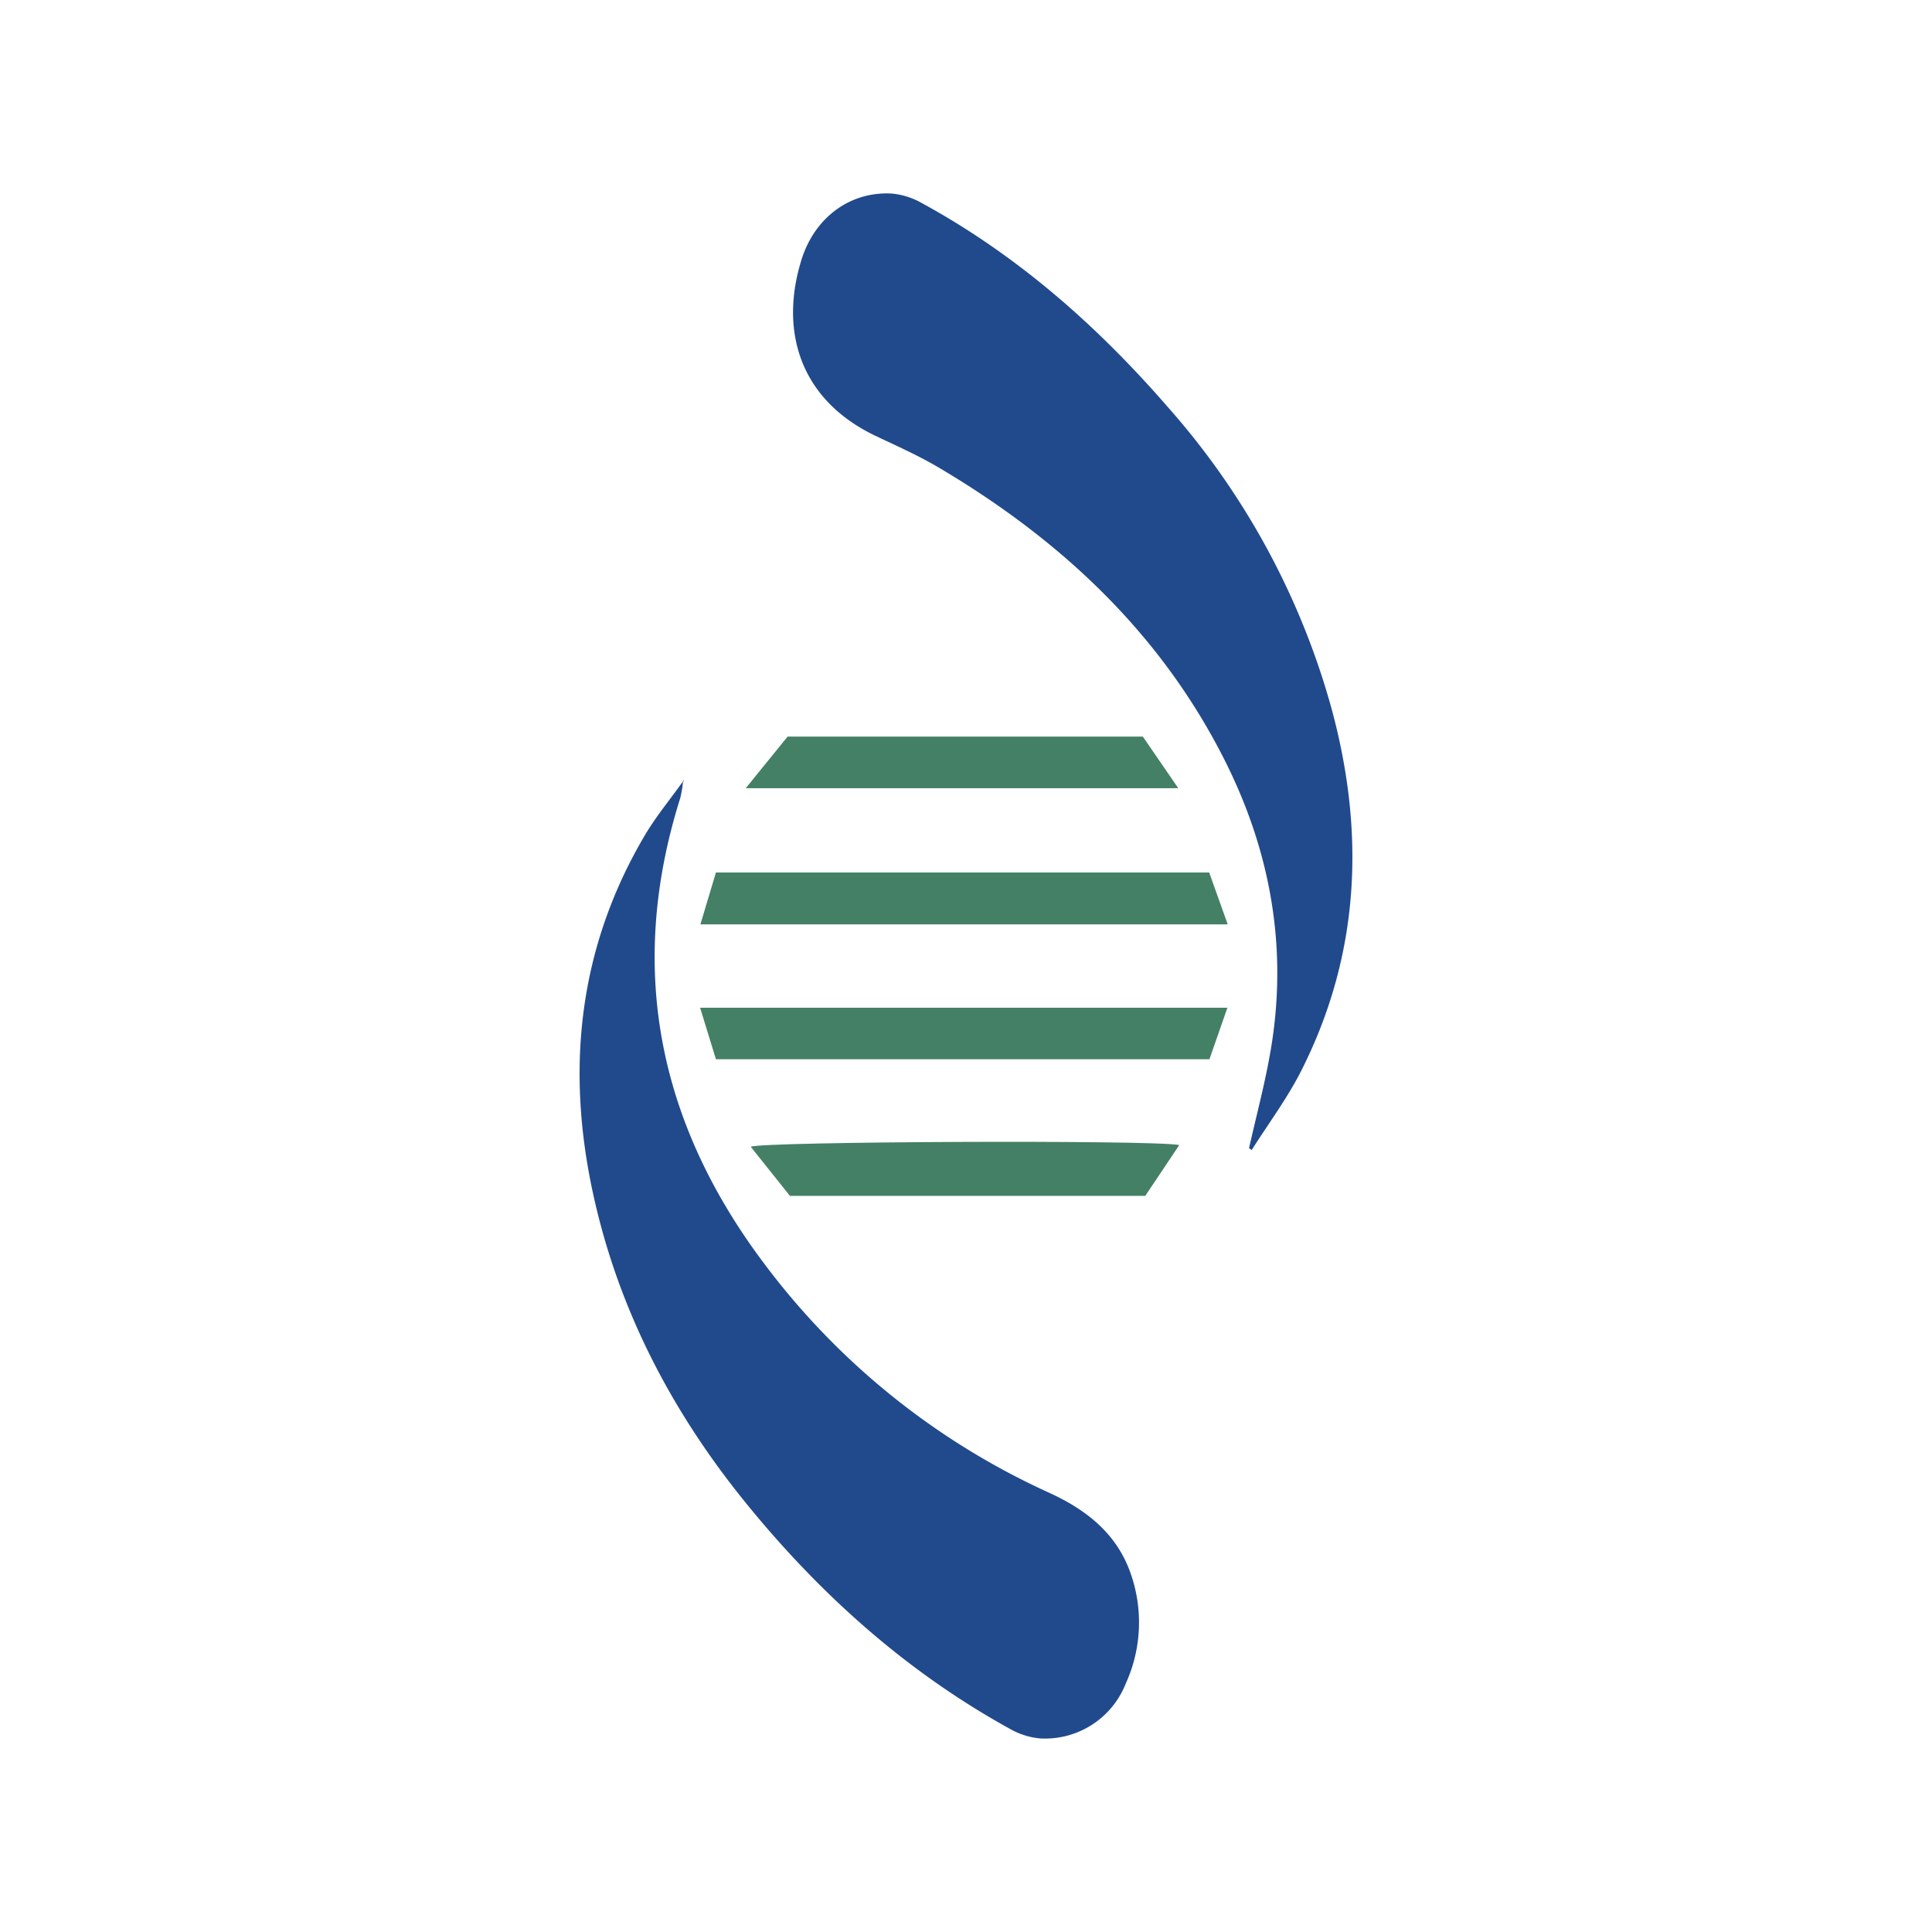
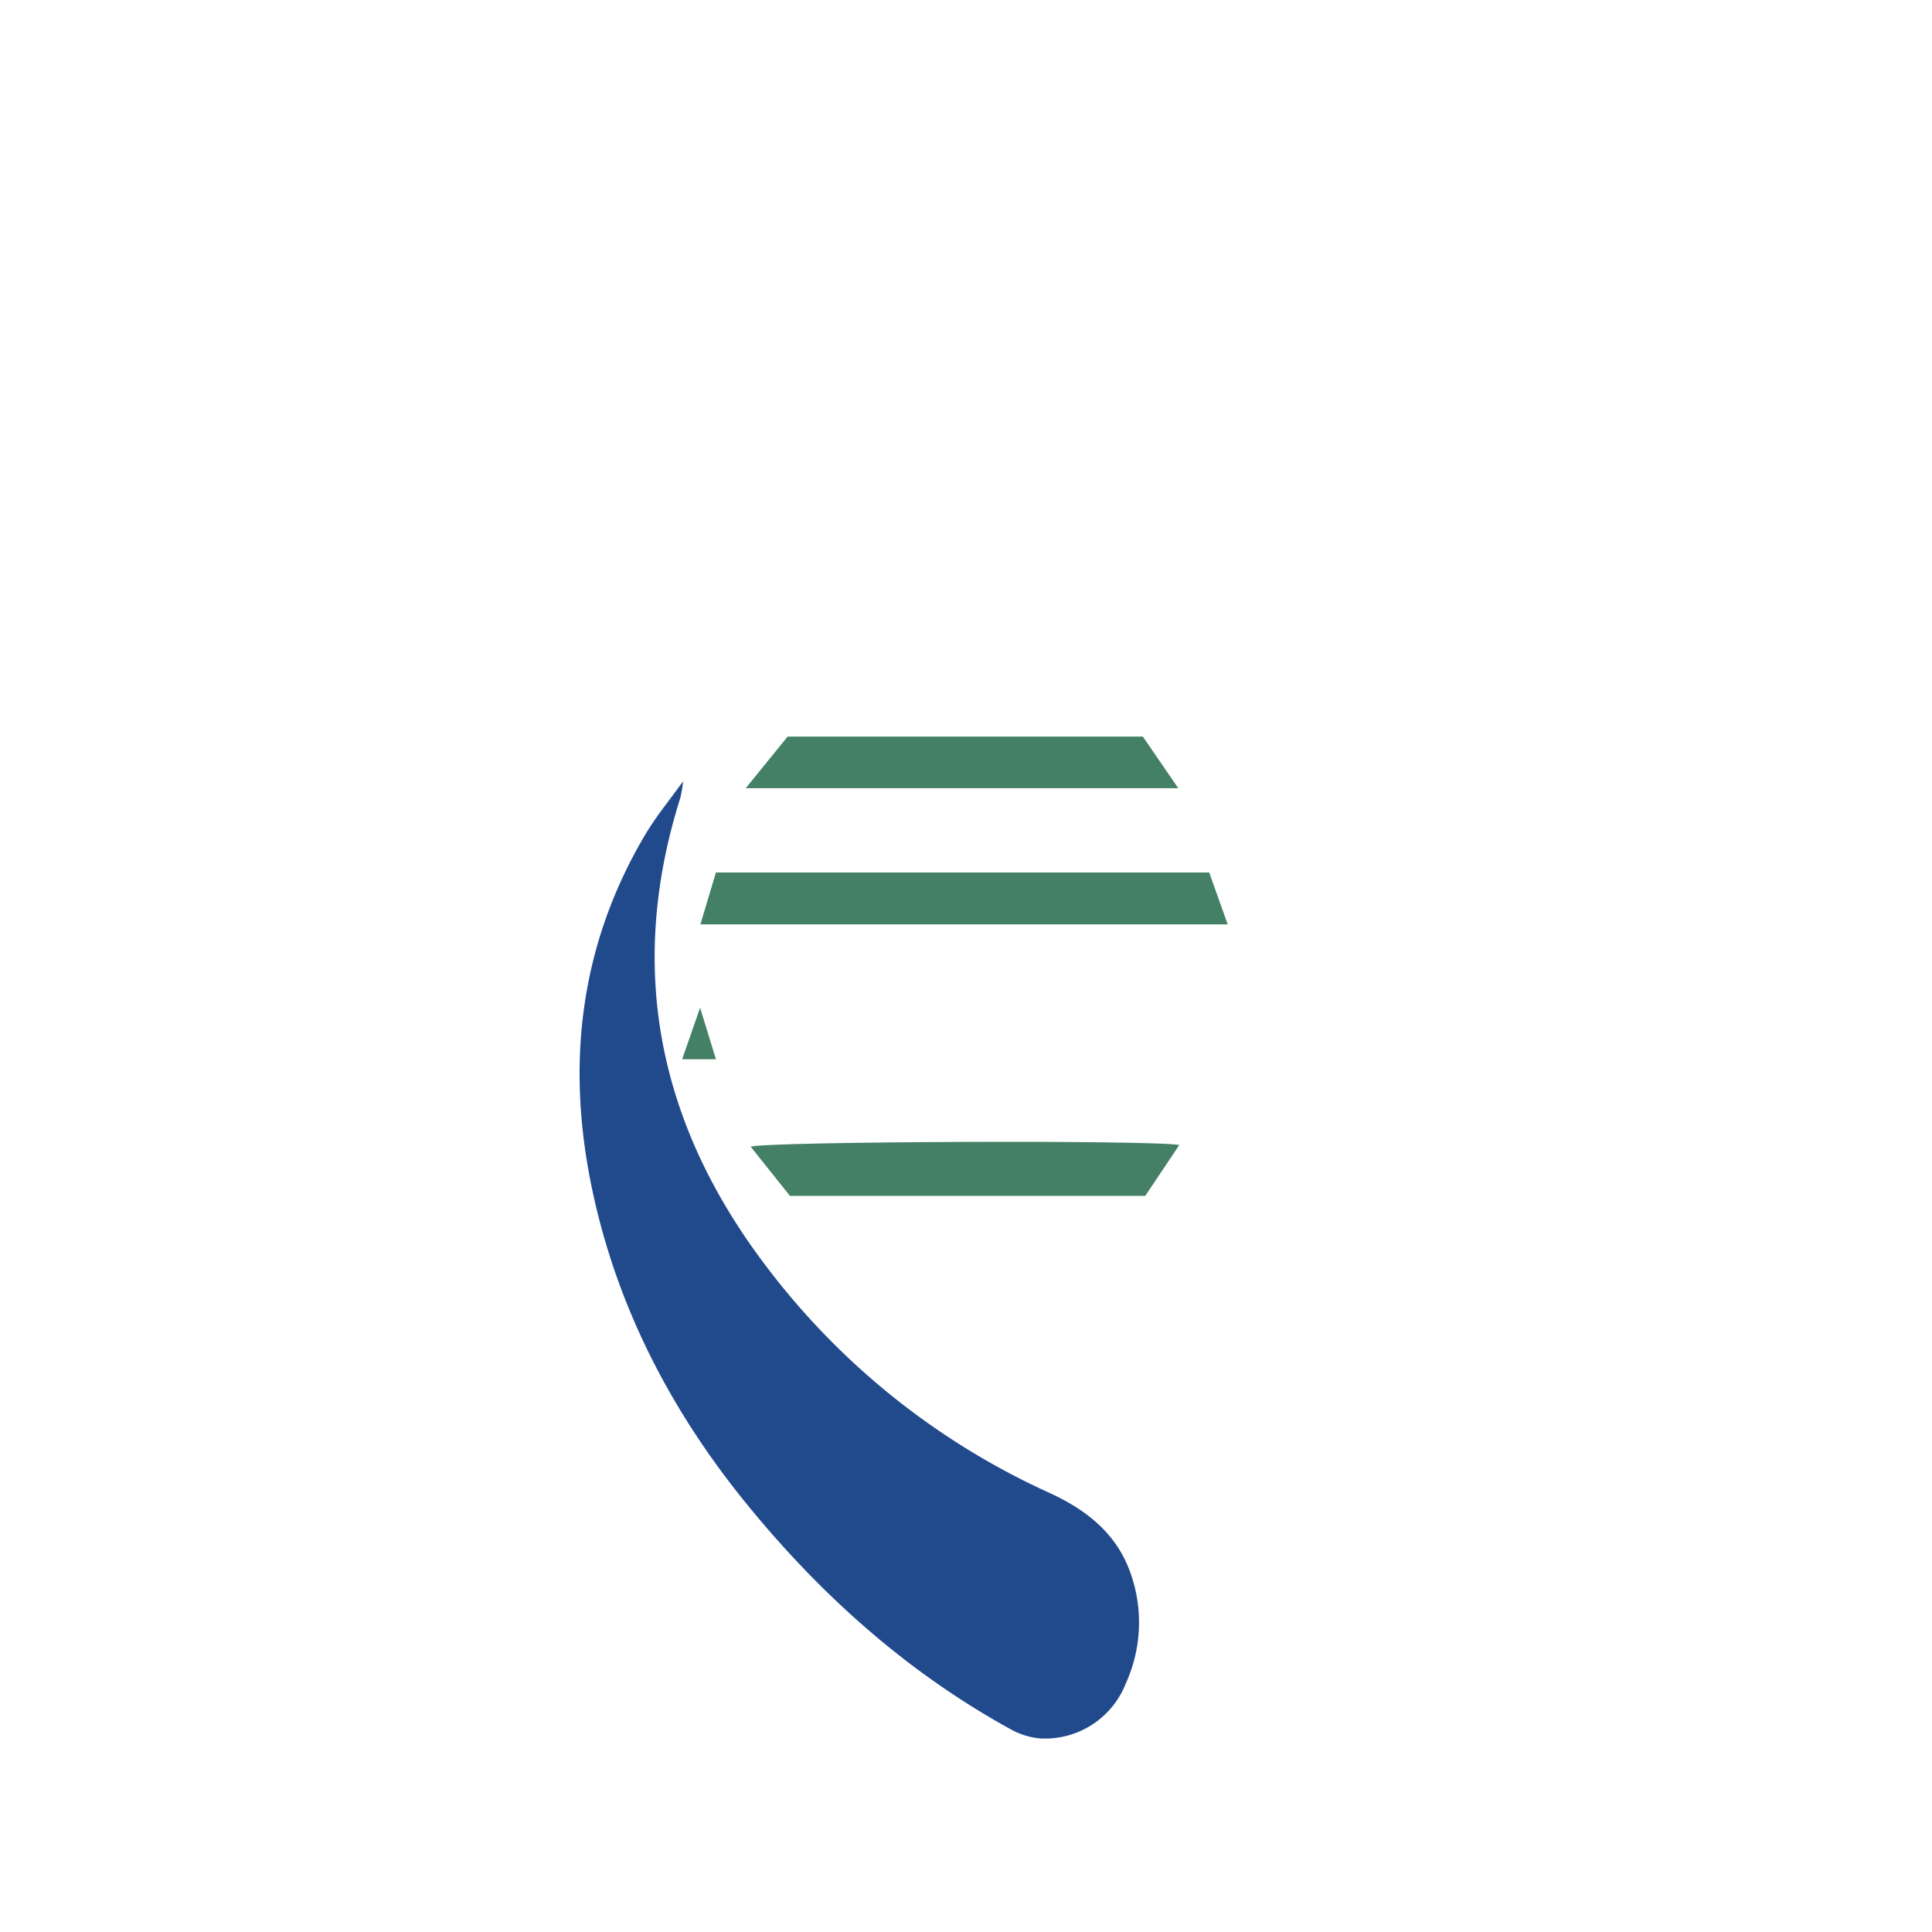
<svg xmlns="http://www.w3.org/2000/svg" viewBox="0 0 300 300">
  <g id="Layer_1-2" data-name="Layer 1">
-     <path d="M193.95,178.289c1.121-4.992,2.45-9.948,3.323-14.983,2.743-15.822.103-30.907-7.055-45.158-9.965-19.839-25.529-34.338-44.406-45.519-3.123-1.85-6.465-3.34-9.753-4.897-12-5.685-14.986-16.476-11.624-27.345,2.053-6.637,7.57-10.671,13.996-10.334a11.535,11.535,0,0,1,4.715,1.483c14.795,8.071,27.219,19.031,38.212,31.692a117.986,117.986,0,0,1,25.428,46.887c5.208,19.246,4.393,38.121-4.734,56.161-2.174,4.296-5.106,8.209-7.689,12.298Z" fill="#214a8d" />
    <path d="M106.075,121.232a19.051,19.051,0,0,1-.452,2.715c-8.302,26.346-3.399,50.387,12.994,72.204A114.204,114.204,0,0,0,162.922,231.796c5.719,2.624,10.429,6.275,12.606,12.419a22.908,22.908,0,0,1-.725,17.218,13.475,13.475,0,0,1-13.266,8.512,11.535,11.535,0,0,1-4.712-1.486c-16.102-8.877-29.527-20.93-41.057-35.138-11.523-14.2-19.794-30.086-23.689-48.032-4.216-19.425-2.24-38.073,7.968-55.446,1.786-3.04,4.07-5.789,6.124-8.672Z" fill="#214a8d" />
    <path d="M187.764,135.481c.989,2.773,1.891,5.299,2.875,8.057H108.757c.816-2.727,1.595-5.327,2.412-8.057Z" fill="#448065" />
-     <path d="M111.17,164.479c-.816-2.653-1.601-5.208-2.459-8H190.591c-.932,2.674-1.827,5.24-2.79,8Z" fill="#448065" />
+     <path d="M111.17,164.479c-.816-2.653-1.601-5.208-2.459-8c-.932,2.674-1.827,5.24-2.79,8Z" fill="#448065" />
    <path d="M177.459,114.377c1.677,2.442,3.456,5.033,5.504,8.017H115.796l6.506-8.017Z" fill="#448065" />
    <path d="M177.837,185.693H122.659c-1.997-2.503-4.021-5.038-6.09-7.63,2.068-.827,62.369-1.074,66.551-.266C181.291,180.532,179.564,183.112,177.837,185.693Z" fill="#448065" />
-     <path d="M106.17,121.169l.008.173-.104-.11Z" />
  </g>
</svg>